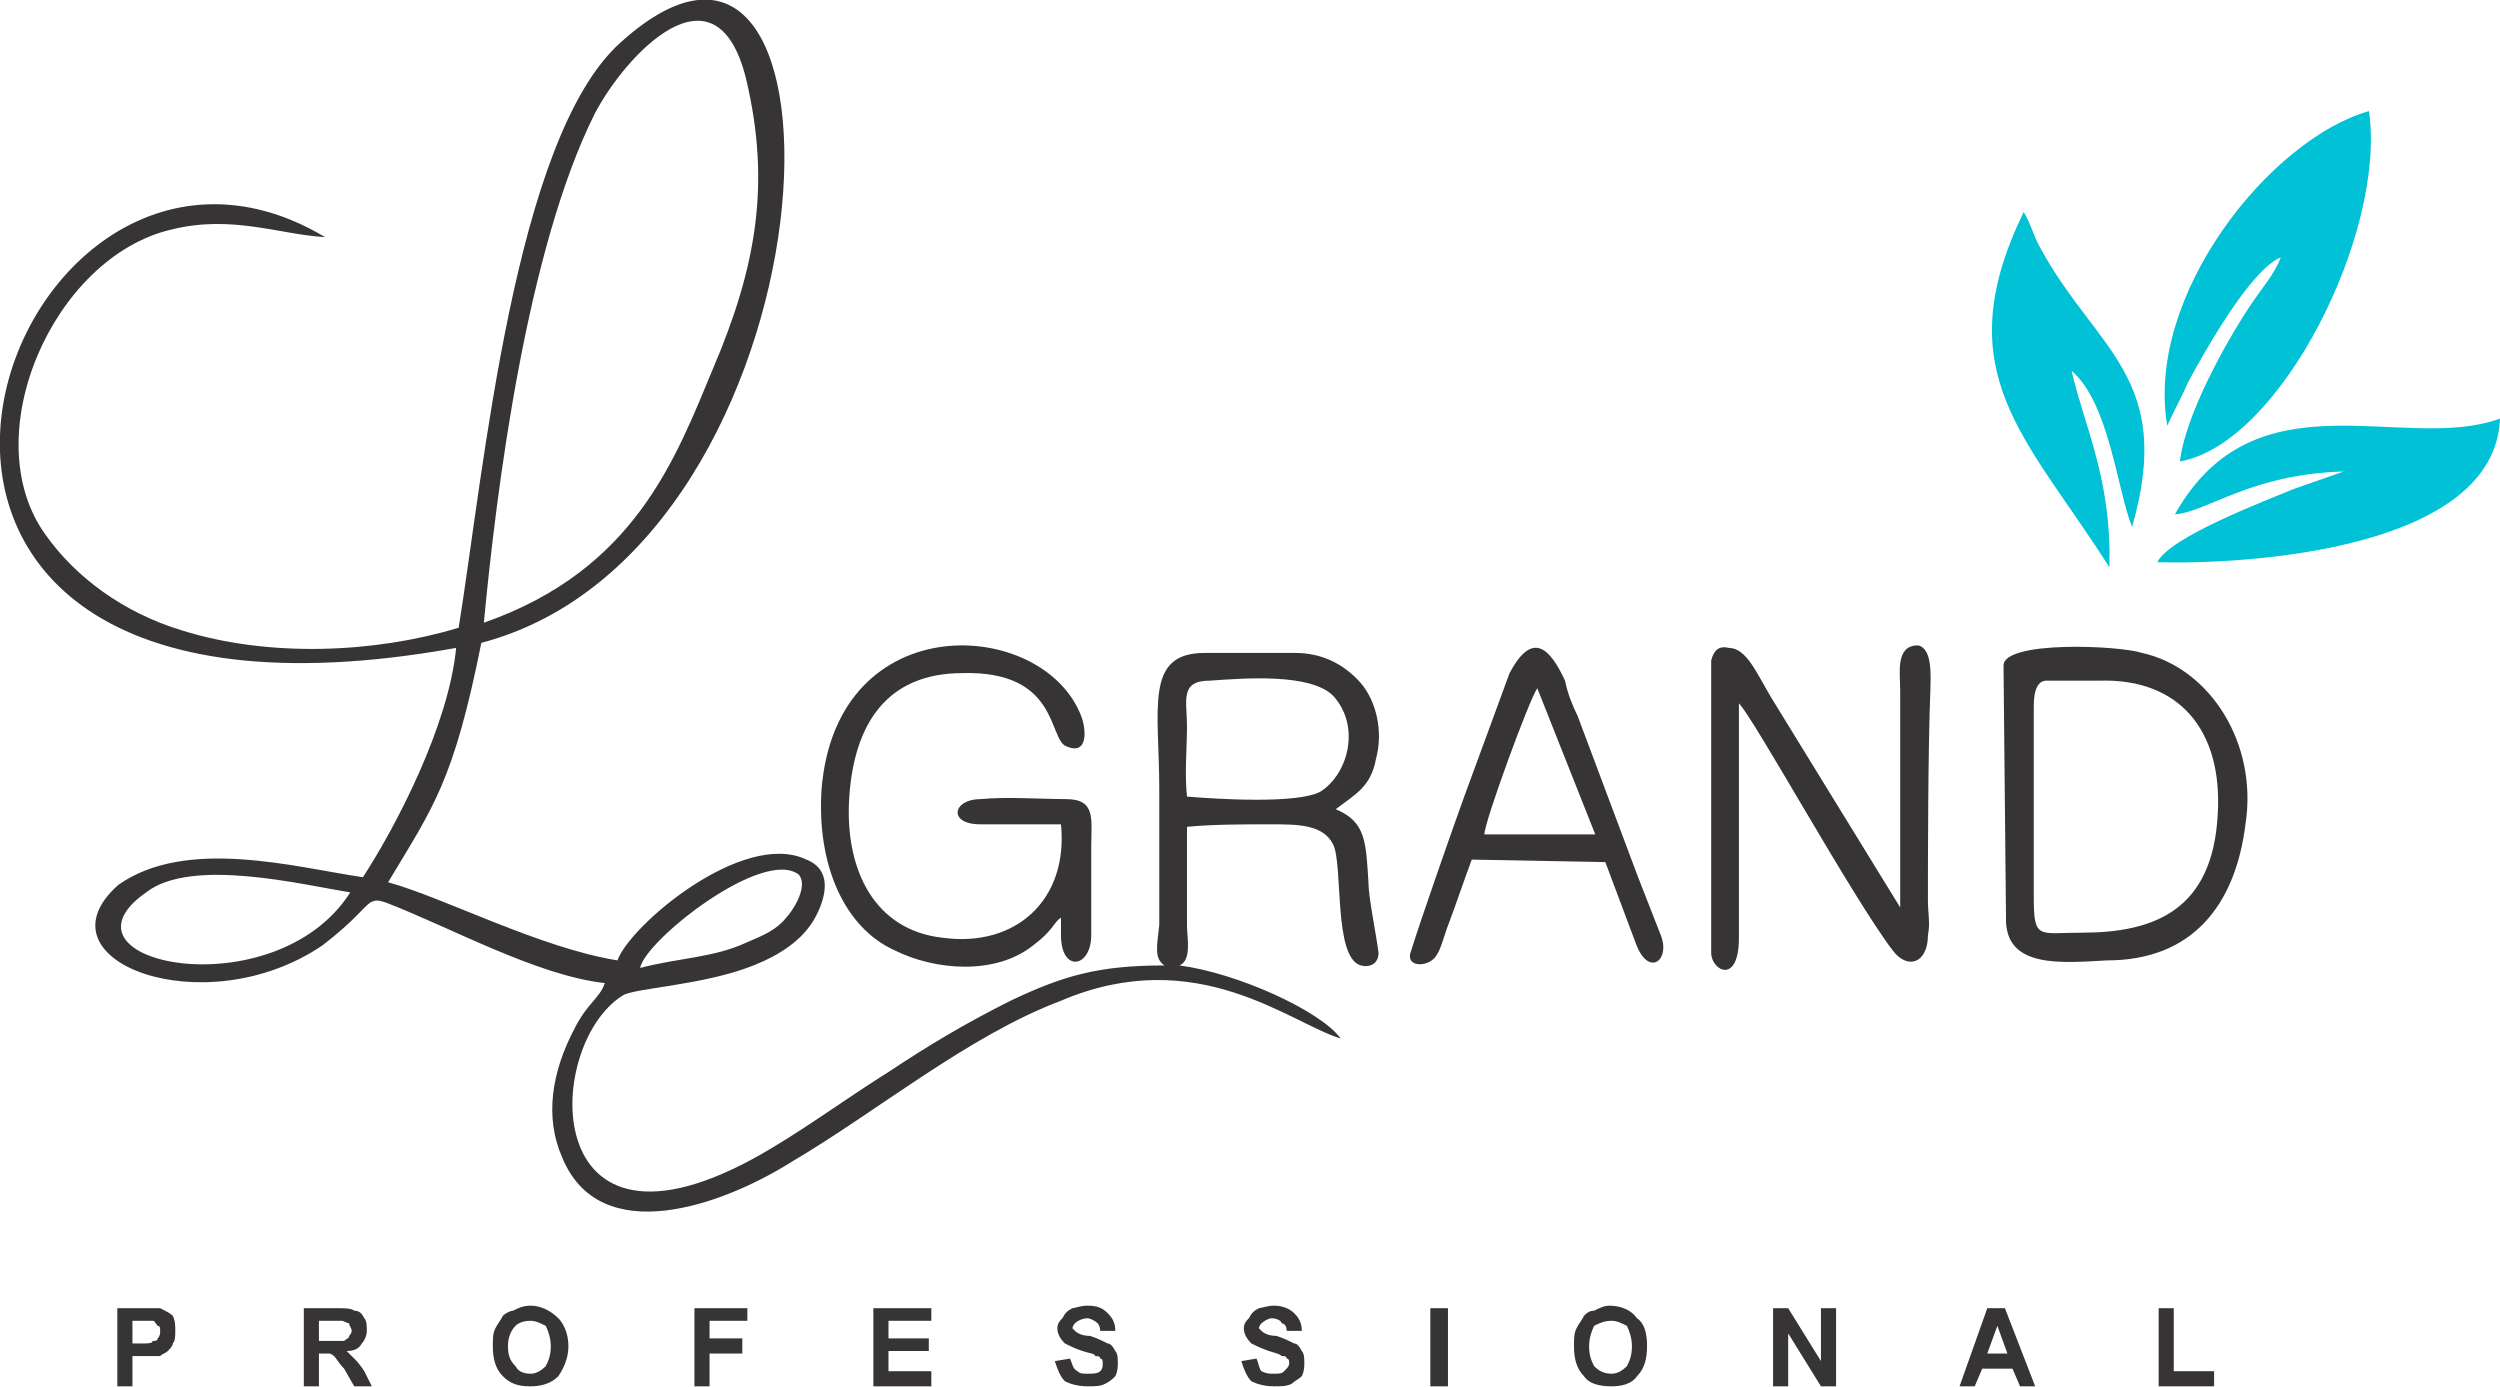
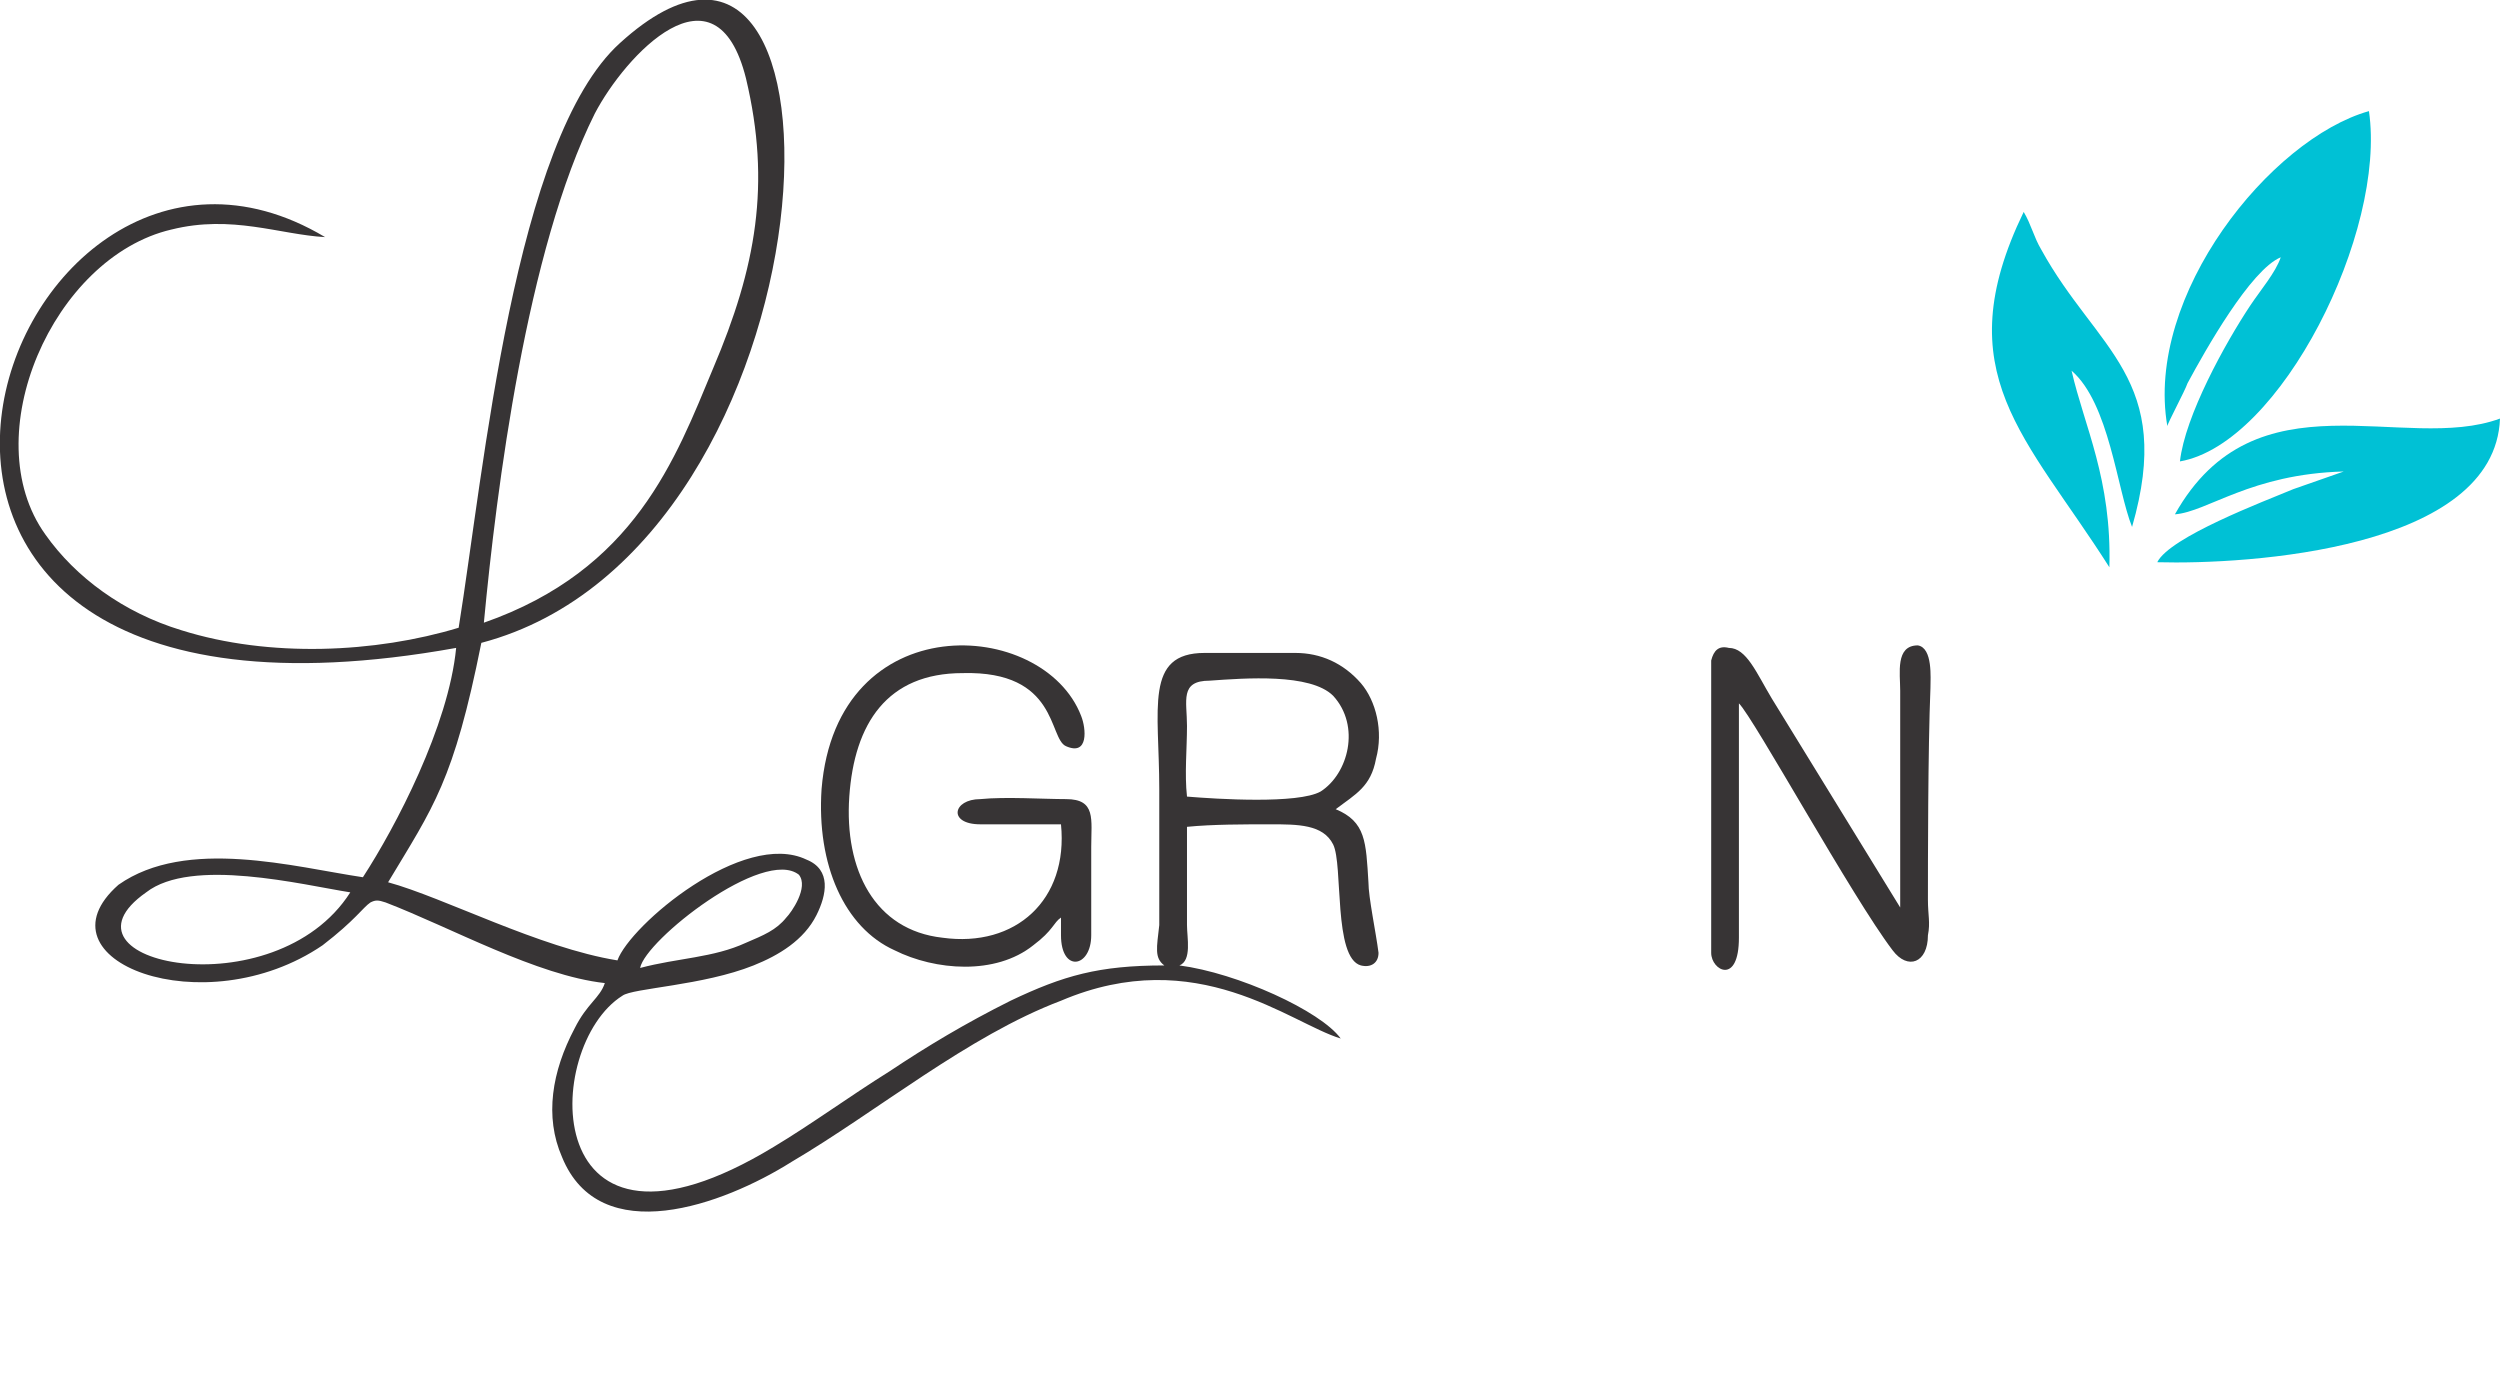
<svg xmlns="http://www.w3.org/2000/svg" xmlns:ns1="http://sodipodi.sourceforge.net/DTD/sodipodi-0.dtd" xmlns:ns2="http://www.inkscape.org/namespaces/inkscape" xml:space="preserve" width="1.181in" height="0.655in" style="shape-rendering:geometricPrecision; text-rendering:geometricPrecision; image-rendering:optimizeQuality; fill-rule:evenodd; clip-rule:evenodd" viewBox="0 0 992 550" id="svg27" ns1:docname="Legrand_Final.svg" ns2:version="1.2.1 (9c6d41e410, 2022-07-14)">
  <defs id="defs4">
    <style type="text/css" id="style2">       .fil1 {fill:#373435}    .fil0 {fill:#4EC2BF}    .fil2 {fill:#373435;fill-rule:nonzero}     </style>
  </defs>
  <g id="Layer_x0020_1" ns2:label="Layer 1">
    <path class="fil0" d="M860 169c0,-1 7,-14 8,-17 7,-13 25,-45 37,-50 -2,6 -8,13 -12,19 -10,15 -26,44 -28,62 40,-7 82,-91 75,-139 -39,11 -89,73 -80,125z" id="path7" style="fill:#00c1d5;fill-opacity:1" />
    <path class="fil0" d="M863 204c13,-1 30,-16 67,-17l-20 7c-12,5 -49,19 -54,29 36,1 134,-5 136,-57 -38,14 -97,-19 -129,38z" id="path9" style="fill:#00c1d5;fill-opacity:1" />
    <path class="fil0" d="M837 225c1,-35 -10,-56 -15,-78 15,13 18,47 24,62 17,-59 -14,-70 -36,-110 -3,-5 -4,-10 -7,-15 -31,64 1,89 34,141z" id="path11" style="fill:#00c1d5;fill-opacity:1" />
    <g id="_890687968">
      <path class="fil1" d="M58 354c18,-14 62,-3 81,0 -30,47 -121,28 -81,0zm10 -263c24,-6 43,2 61,3 -129,-77 -231,214 52,163 -3,31 -24,71 -37,91 -27,-4 -70,-16 -97,3 -34,30 34,56 81,24 13,-10 16,-15 19,-17 2,-1 3,-1 6,0 26,10 60,29 87,32 -2,6 -7,8 -12,18 -9,17 -12,35 -5,51 15,37 64,19 91,2 34,-20 70,-50 107,-64 54,-23 91,9 111,15 1,1 0,0 0,0 -8,-11 -41,-26 -64,-29 5,-2 3,-11 3,-16 0,-13 0,-30 0,-39 10,-1 23,-1 33,-1 11,0 21,0 25,8 4,8 0,45 11,48 4,1 7,-1 7,-5 -1,-8 -4,-22 -4,-28 -1,-16 -1,-24 -13,-29 8,-6 14,-9 16,-20 3,-11 0,-23 -6,-30 -7,-8 -16,-12 -26,-12l-36 0c-24,0 -18,22 -18,54l0 54c-1,9 -2,13 2,16 -26,0 -40,4 -61,14 -18,9 -33,18 -48,28 -16,10 -31,21 -46,30 -94,57 -92,-40 -60,-60 4,-3 32,-4 52,-12 10,-4 20,-10 25,-20 4,-8 6,-18 -4,-22 -25,-12 -70,26 -75,40 -31,-5 -69,-25 -91,-31 18,-30 26,-40 37,-95 144,-38 154,-328 55,-238 -42,38 -54,170 -64,232 -33,10 -75,12 -110,1 -23,-7 -42,-21 -54,-38 -28,-39 3,-110 50,-121zm186 293c2,-11 49,-48 63,-37 4,5 -3,15 -5,17 -4,5 -9,7 -16,10 -13,6 -27,6 -42,10zm217 -68c-1,-9 0,-19 0,-28 0,-10 -3,-18 9,-18 14,-1 40,-3 49,6 11,12 6,31 -5,38 -9,5 -41,3 -53,2zm-279 -69c5,-53 17,-148 44,-202 12,-23 48,-62 60,-14 10,42 4,75 -13,115 -15,36 -31,80 -91,101z" id="path13" />
      <path class="fil1" d="M679 262c0,1 0,2 0,3 0,7 0,16 0,22l0 91c0,7 11,13 11,-6l0 -93c6,6 45,77 61,98 6,8 14,5 14,-6 1,-5 0,-8 0,-14 0,-14 0,-60 1,-84 0,-4 1,-16 -5,-17 -9,0 -7,11 -7,18l0 86 -51 -83c-6,-10 -10,-20 -17,-20 -4,-1 -6,1 -7,5z" id="path15" />
      <path class="fil1" d="M421 327c3,30 -18,49 -47,45 -27,-3 -39,-27 -37,-56 2,-29 15,-49 45,-49 38,-1 34,26 41,29 9,4 8,-7 6,-12 -15,-39 -97,-44 -103,29 -2,30 9,55 29,64 16,8 40,10 55,-2 8,-6 8,-9 11,-11 0,2 0,5 0,7 0,15 12,13 12,0 0,-11 0,-27 0,-35 0,-11 2,-19 -10,-19 -9,0 -24,-1 -34,0 -11,0 -13,10 0,10 3,0 5,0 7,0l25 0z" id="path17" />
-       <path class="fil1" d="M807 280c0,-7 2,-10 5,-10 5,0 13,0 21,0 32,-1 49,20 47,53 -2,38 -25,47 -54,47 -17,0 -19,3 -19,-14l0 -76zm84 47c5,-32 -14,-62 -41,-68 -9,-3 -55,-5 -55,5l1 102c1,18 22,16 40,15 34,0 51,-22 55,-54z" id="path19" />
-       <path class="fil1" d="M589 331c0,-5 18,-54 21,-58l23 58 -44 0zm-19 48c2,-3 3,-8 5,-13 3,-8 6,-17 9,-25l53 1 12 32c5,14 14,7 10,-3l-9 -23 -24 -64c-2,-4 -4,-9 -5,-14 -6,-13 -13,-20 -22,-3l-18 49c-4,11 -18,51 -21,61 -3,7 7,7 10,2z" id="path21" />
    </g>
-     <path class="fil2" d="m 46.552,550 v -31 h 10 c 4,0 6,0 7,0 2,1 4,2 5,3 1,2 1,4 1,6 0,2 0,4 -1,5 0,1 -1,2 -2,3 -1,1 -2,1 -3,2 -2,0 -4,0 -7,0 h -4 v 12 z m 6,-26 v 9 h 4 c 2,0 4,0 4,-1 1,0 2,0 2,-1 1,-1 1,-2 1,-3 0,-1 0,-2 -1,-2 -1,-1 -1,-2 -2,-2 -1,0 -3,0 -5,0 z m 68,26 v -31 h 13 c 3,0 6,0 7,1 2,0 3,1 4,3 1,1 1,3 1,5 0,2 -1,4 -2,5 -1,2 -3,3 -6,3 1,1 2,2 3,3 1,1 2,2 4,5 l 3,6 h -7 l -4,-7 c -2,-2 -3,-4 -4,-5 0,0 -1,-1 -2,-1 0,0 -1,0 -3,0 h -1 v 13 z m 6,-18 h 5 c 3,0 4,0 5,0 1,-1 2,-1 2,-2 0,0 1,-1 1,-2 0,-1 -1,-2 -1,-3 -1,0 -2,-1 -3,-1 0,0 -2,0 -4,0 h -5 z m 69,2 c 0,-3 0,-5 1,-7 1,-2 2,-3 3,-5 1,-1 3,-2 4,-2 2,-1 4,-2 7,-2 4,0 8,2 11,5 2,2 4,6 4,11 0,5 -2,9 -4,12 -3,3 -7,4 -11,4 -5,0 -8,-1 -11,-4 -3,-3 -4,-7 -4,-12 z m 6,0 c 0,4 1,6 3,8 1,2 3,3 6,3 2,0 4,-1 6,-3 1,-2 2,-4 2,-8 0,-3 -1,-6 -2,-8 -2,-1 -4,-2 -6,-2 -3,0 -5,1 -6,2 -2,2 -3,5 -3,8 z m 74,16 v -31 h 21 v 5 h -15 v 7 h 13 v 6 h -13 v 13 z m 71,0 v -31 h 23 v 5 h -17 v 7 h 16 v 5 h -16 v 8 h 17 v 6 z m 72,-10 6,-1 c 1,2 1,4 3,5 1,1 2,1 4,1 2,0 4,0 5,-1 1,-1 1,-2 1,-3 0,-1 0,-2 -1,-2 0,-1 -1,-1 -2,-1 0,-1 -2,-1 -5,-2 -3,-1 -5,-2 -7,-3 -2,-2 -3,-4 -3,-6 0,-2 1,-3 2,-4 1,-2 2,-3 4,-4 1,0 3,-1 6,-1 4,0 6,1 8,3 2,2 3,4 3,7 h -6 c 0,-2 -1,-3 -1,-3 -1,-1 -3,-2 -4,-2 -2,0 -4,1 -5,2 0,0 -1,1 -1,2 0,0 1,1 1,1 1,1 3,2 6,2 3,1 5,2 7,3 1,0 2,1 3,3 1,1 1,3 1,5 0,1 0,3 -1,5 -1,1 -2,2 -4,3 -2,1 -4,1 -7,1 -4,0 -7,-1 -9,-2 -2,-2 -3,-5 -4,-8 z m 74,0 6,-1 c 1,2 1,4 2,5 2,1 3,1 5,1 2,0 3,0 4,-1 1,-1 2,-2 2,-3 0,-1 0,-2 -1,-2 0,-1 -1,-1 -2,-1 -1,-1 -2,-1 -5,-2 -3,-1 -5,-2 -7,-3 -2,-2 -3,-4 -3,-6 0,-2 1,-3 2,-4 1,-2 2,-3 4,-4 1,0 3,-1 6,-1 3,0 6,1 8,3 2,2 3,4 3,7 h -6 c 0,-2 -1,-3 -2,-3 0,-1 -2,-2 -4,-2 -1,0 -3,1 -4,2 0,0 -1,1 -1,2 0,0 1,1 1,1 1,1 3,2 6,2 3,1 5,2 7,3 1,0 2,1 3,3 1,1 1,3 1,5 0,1 0,3 -1,5 -1,1 -3,2 -4,3 -2,1 -4,1 -7,1 -4,0 -7,-1 -9,-2 -2,-2 -3,-5 -4,-8 z m 75,10 v -31 h 7 v 31 z m 57,-16 c 0,-3 0,-5 1,-7 1,-2 2,-3 3,-5 1,-1 2,-2 4,-2 2,-1 4,-2 6,-2 5,0 9,2 11,5 3,2 4,6 4,11 0,5 -1,9 -4,12 -2,3 -6,4 -10,4 -5,0 -9,-1 -11,-4 -3,-3 -4,-7 -4,-12 z m 6,0 c 0,4 1,6 2,8 2,2 4,3 7,3 2,0 4,-1 6,-3 1,-2 2,-4 2,-8 0,-3 -1,-6 -2,-8 -2,-1 -4,-2 -6,-2 -3,0 -5,1 -7,2 -1,2 -2,5 -2,8 z m 73,16 v -31 h 6 l 13,21 v -21 h 6 v 31 h -6 l -13,-21 v 21 z m 104,0 h -6 l -3,-7 h -12 l -3,7 h -6 l 11,-31 h 7 z m -11,-13 -4,-11 -4,11 z m 60,13 v -31 h 6 v 25 h 16 v 6 z" id="path24" />
  </g>
</svg>